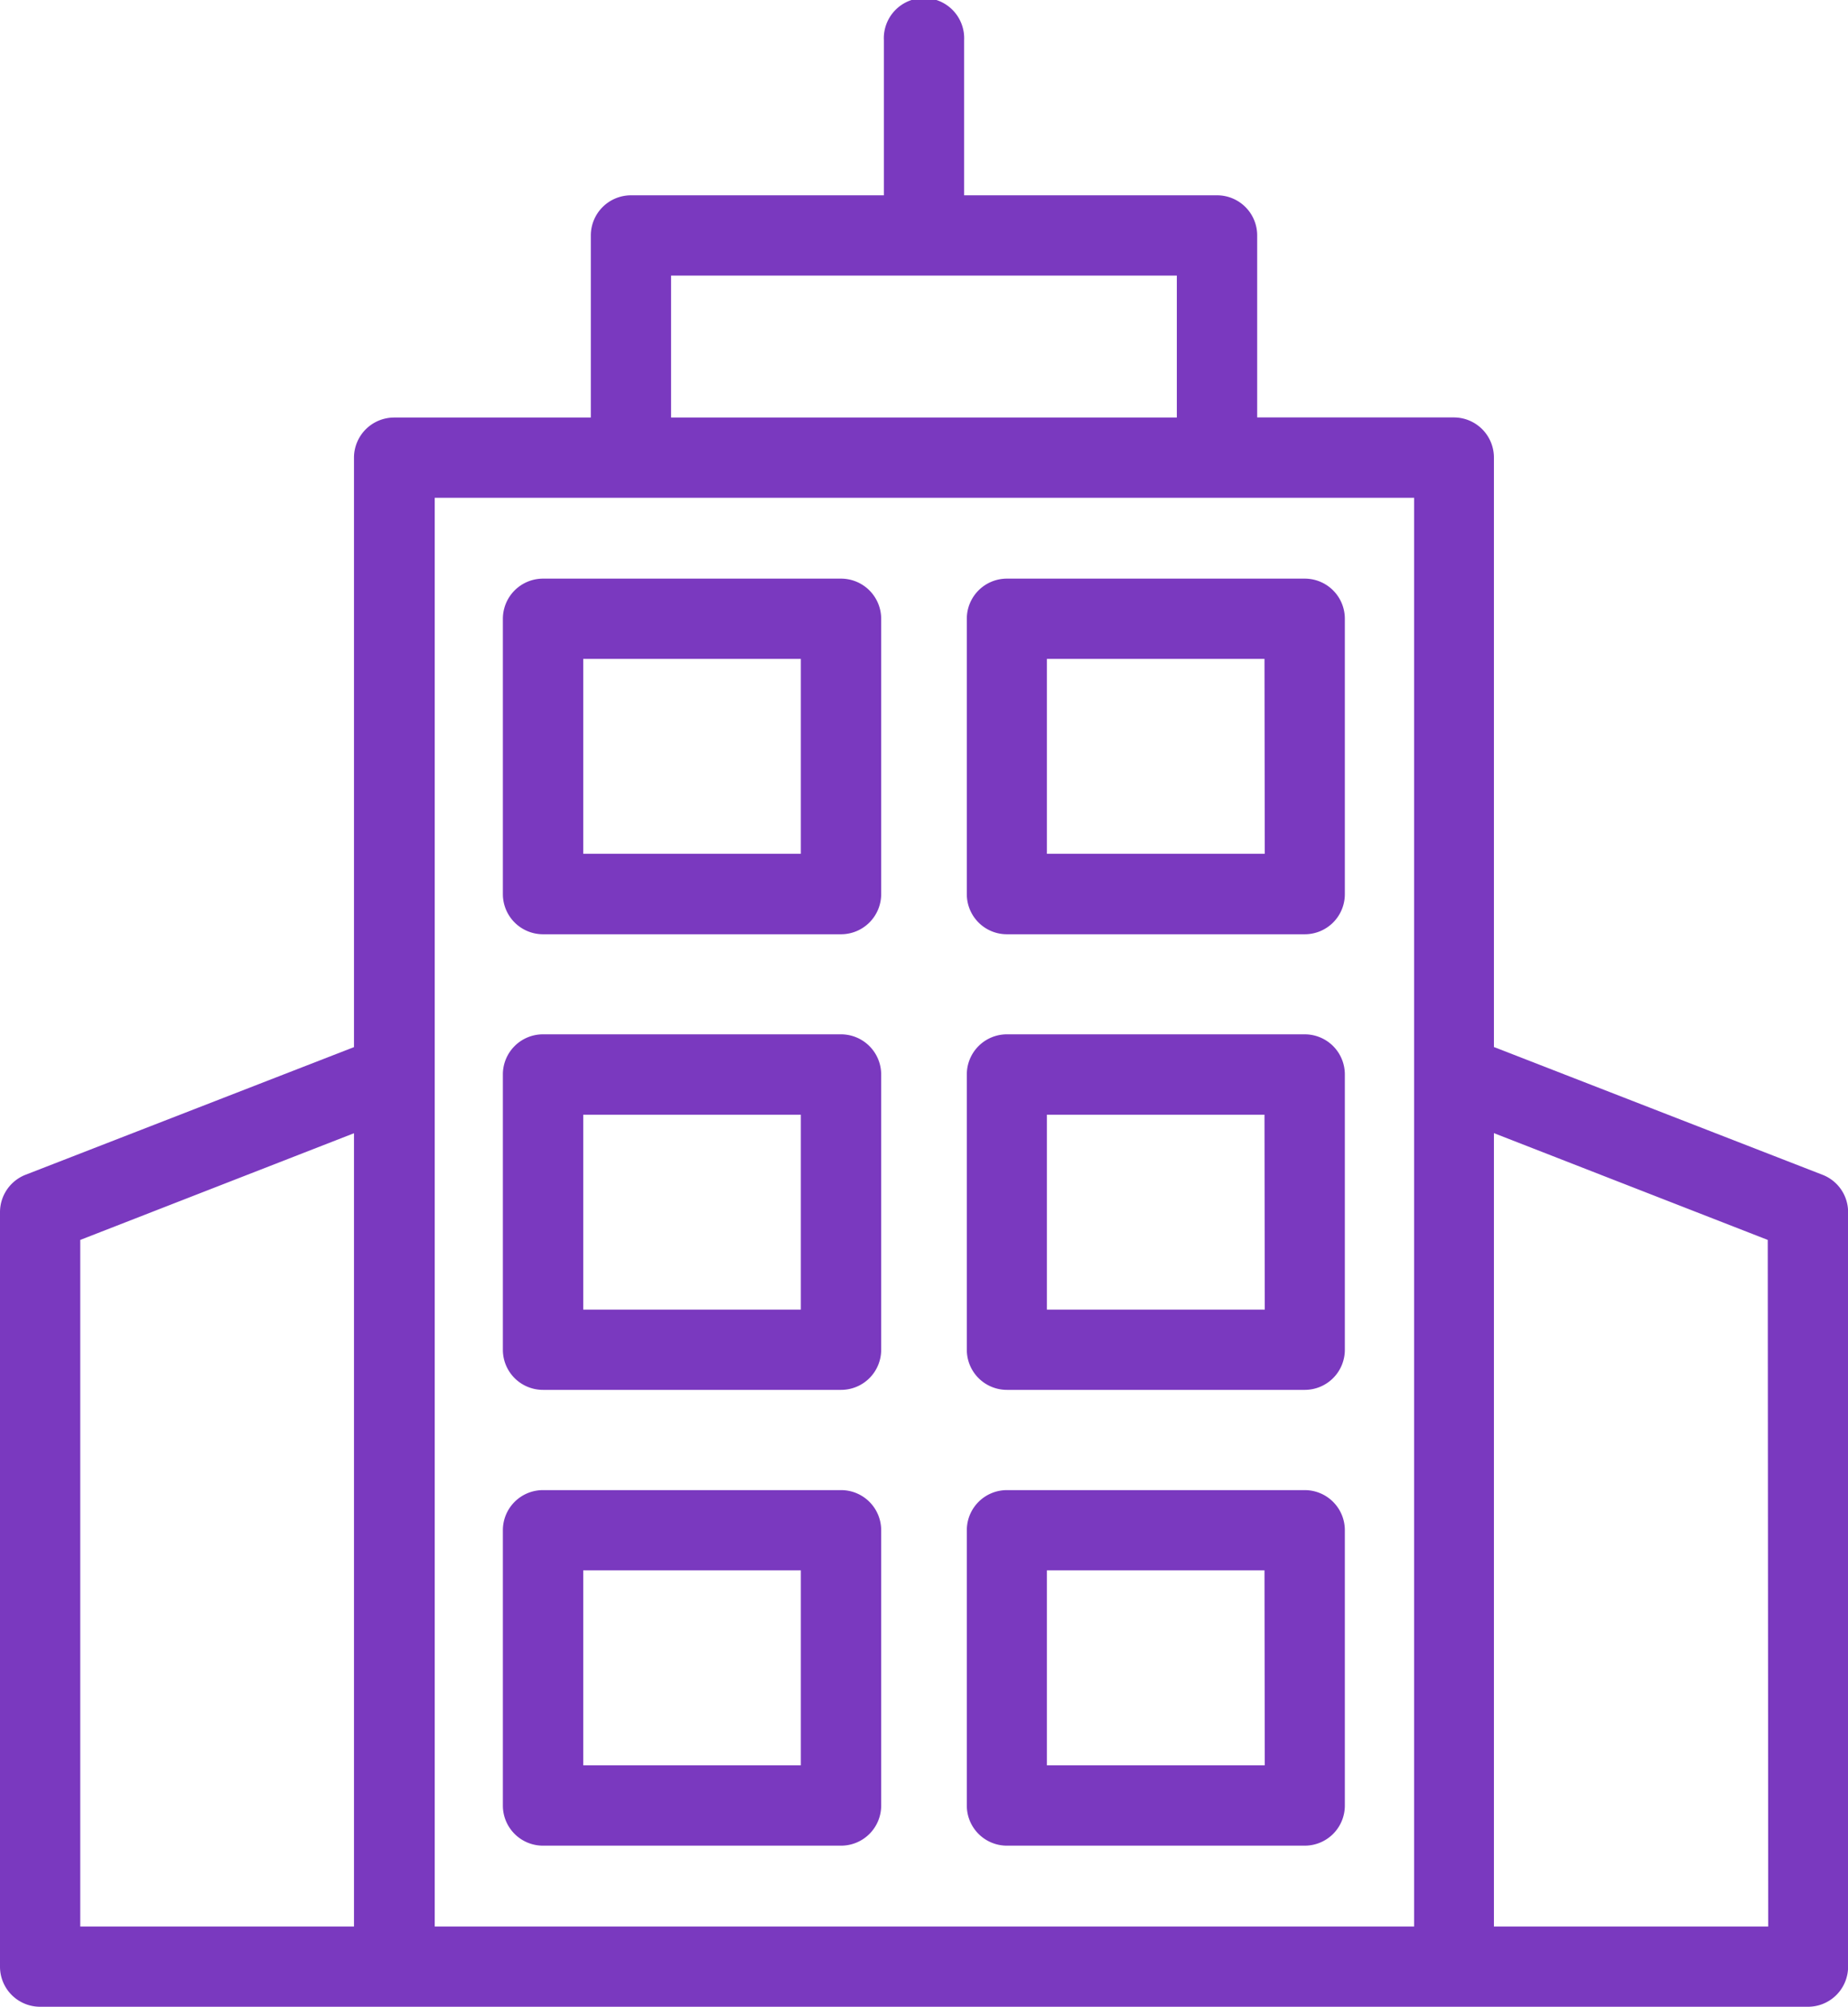
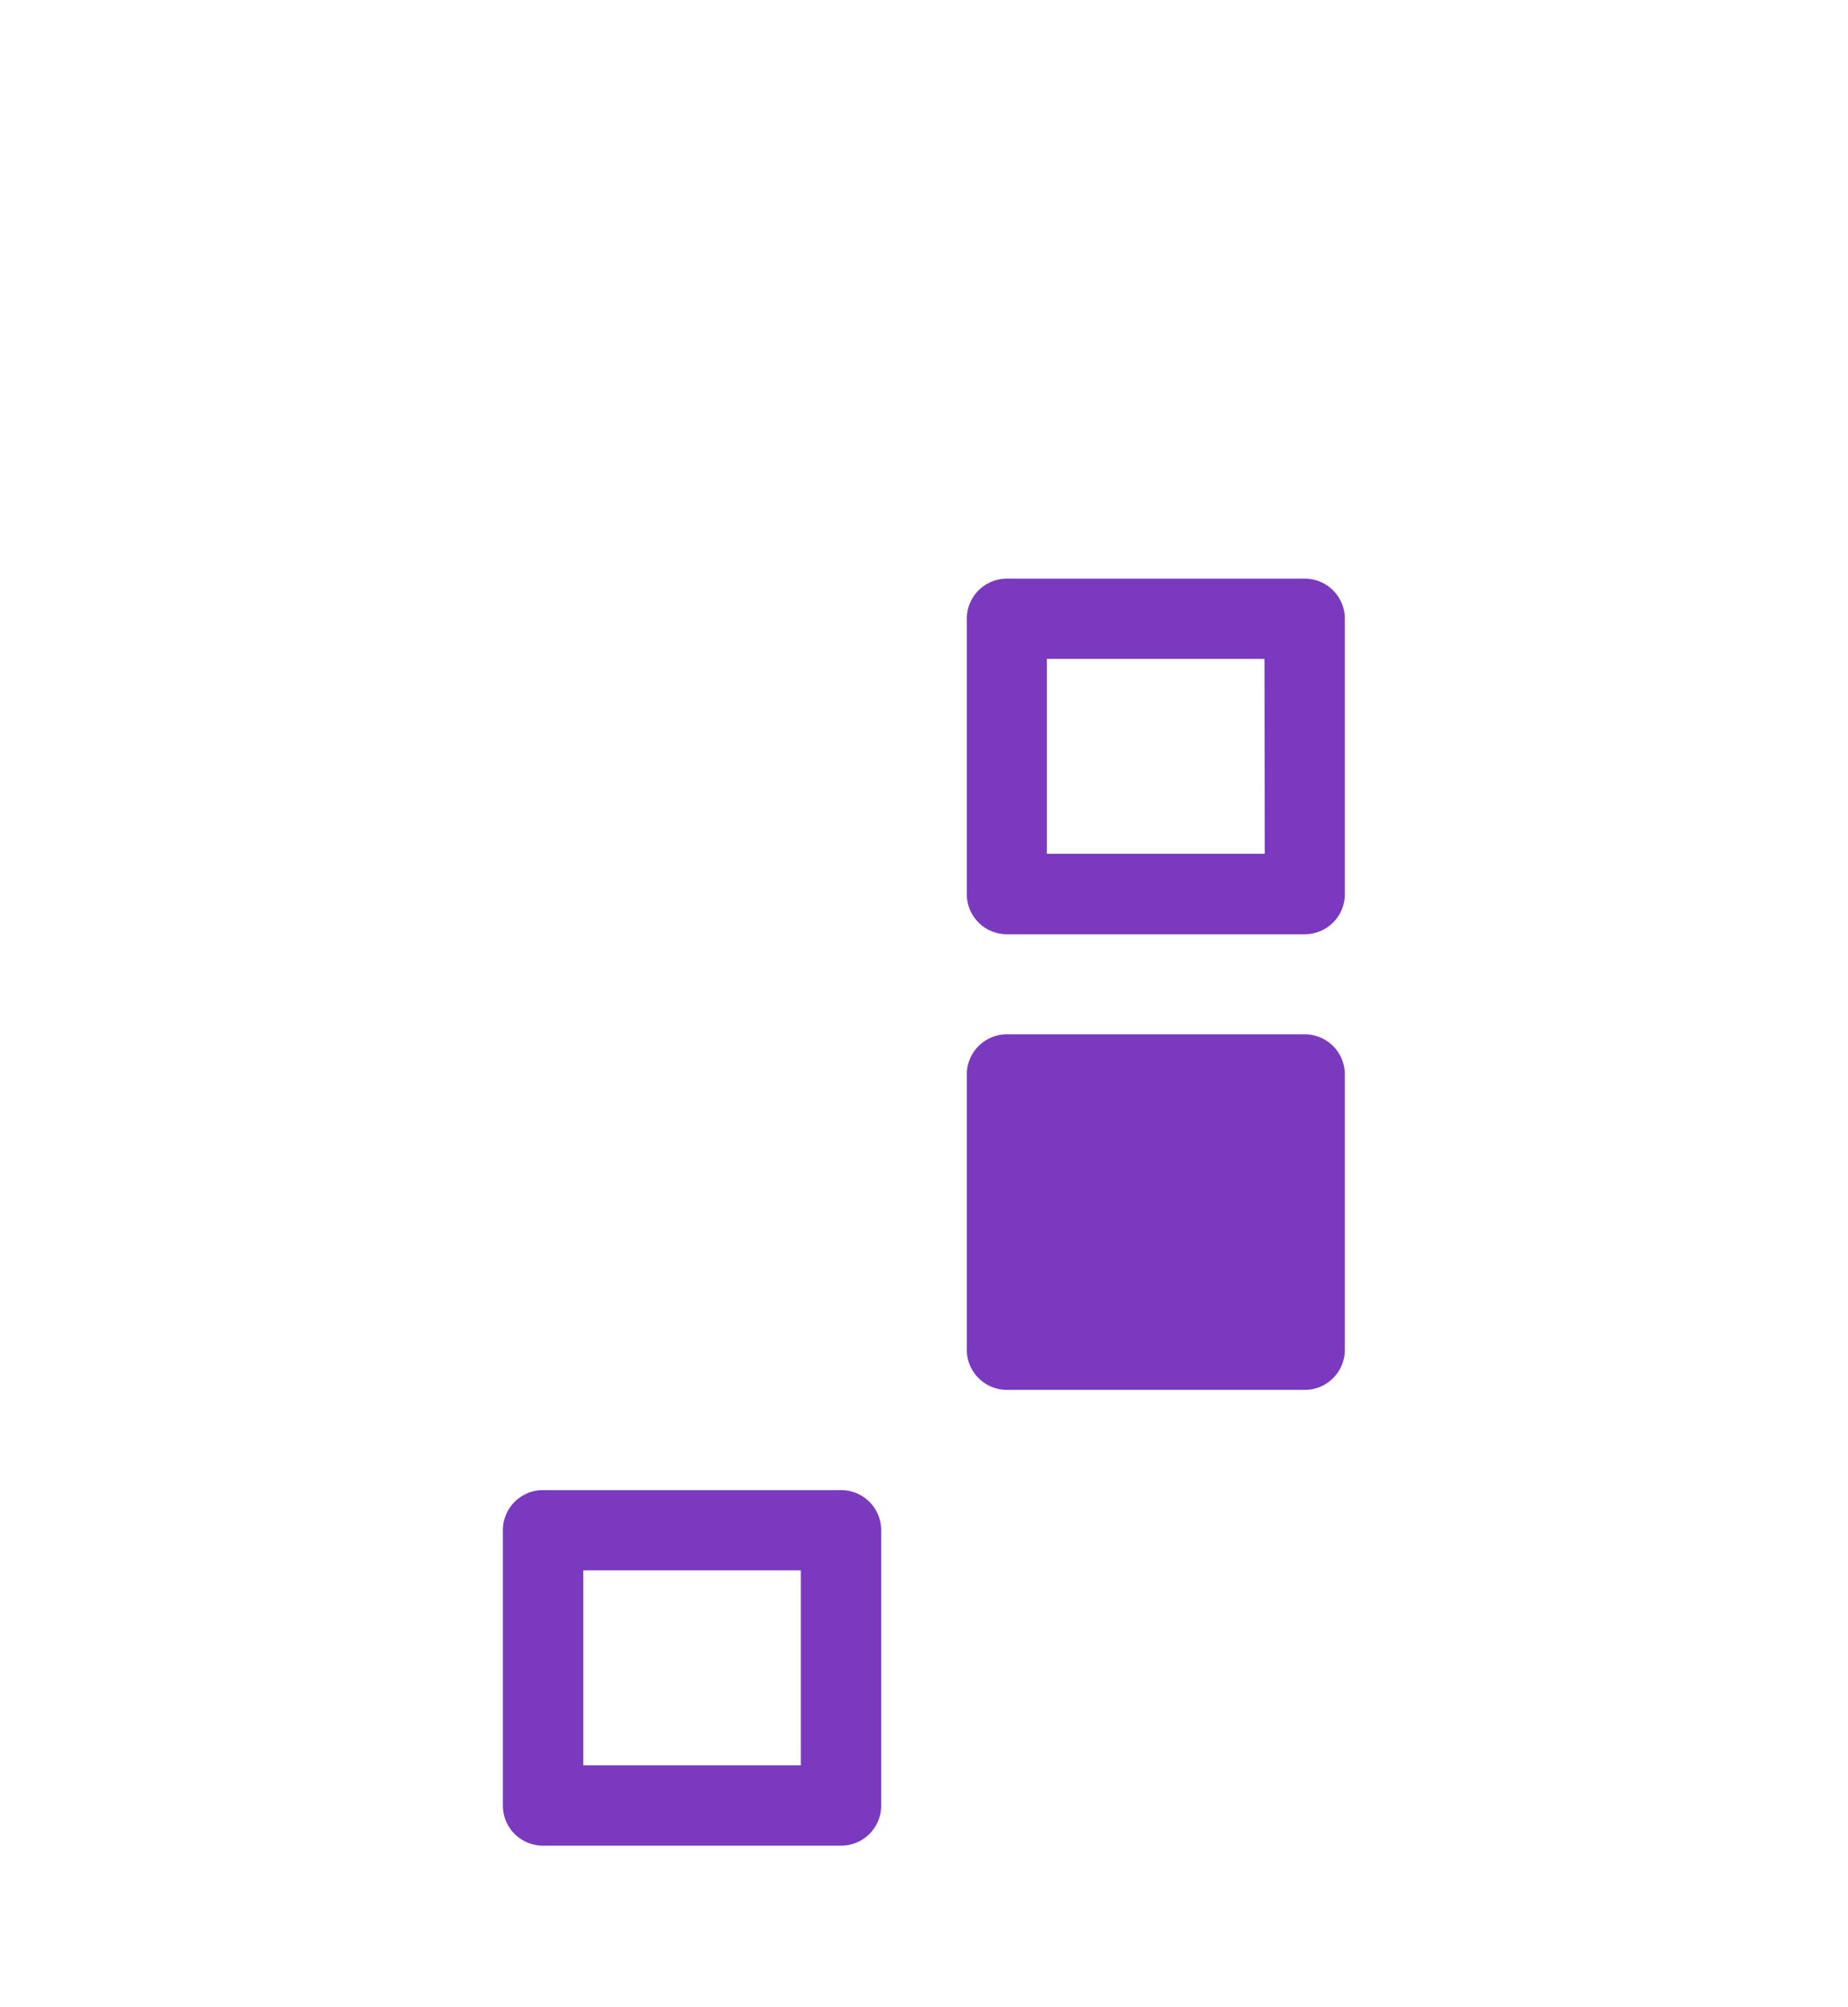
<svg xmlns="http://www.w3.org/2000/svg" width="19.227" height="20.878" viewBox="0 0 19.227 20.878">
  <g id="Institutions_Icon" data-name="Institutions Icon" transform="translate(-1.977)">
-     <path id="Path_9273" data-name="Path 9273" d="M18.026,14.418h-3.1a.418.418,0,0,0-.418.418V17.7a.418.418,0,0,0,.418.418h3.1a.418.418,0,0,0,.418-.418V14.836A.418.418,0,0,0,18.026,14.418Zm-.418,2.863H15.344V15.253h2.264Z" transform="translate(-7.299 -8.398)" fill="#7a39bf" />
    <path id="Path_9274" data-name="Path 9274" d="M29.585,14.418h-3.1a.417.417,0,0,0-.418.418V17.7a.417.417,0,0,0,.418.418h3.1A.417.417,0,0,0,30,17.7V14.836A.417.417,0,0,0,29.585,14.418Zm-.418,2.863H26.9V15.253h2.264Z" transform="translate(-14.031 -8.398)" fill="#7a39bf" />
-     <path id="Path_9275" data-name="Path 9275" d="M18.026,25.772h-3.1a.417.417,0,0,0-.418.418v2.863a.417.417,0,0,0,.418.418h3.1a.417.417,0,0,0,.418-.418V26.19A.418.418,0,0,0,18.026,25.772Zm-.418,2.864H15.344V26.608h2.264Z" transform="translate(-7.299 -15.011)" fill="#7a39bf" />
-     <path id="Path_9276" data-name="Path 9276" d="M29.585,25.772h-3.1a.417.417,0,0,0-.418.418v2.863a.417.417,0,0,0,.418.418h3.1A.417.417,0,0,0,30,29.053V26.19A.417.417,0,0,0,29.585,25.772Zm-.418,2.864H26.9V26.608h2.264Z" transform="translate(-14.031 -15.011)" fill="#7a39bf" />
+     <path id="Path_9276" data-name="Path 9276" d="M29.585,25.772h-3.1a.417.417,0,0,0-.418.418v2.863a.417.417,0,0,0,.418.418h3.1A.417.417,0,0,0,30,29.053V26.19A.417.417,0,0,0,29.585,25.772Zm-.418,2.864H26.9h2.264Z" transform="translate(-14.031 -15.011)" fill="#7a39bf" />
    <path id="Path_9277" data-name="Path 9277" d="M18.026,37.127h-3.1a.417.417,0,0,0-.418.418v2.863a.417.417,0,0,0,.418.418h3.1a.417.417,0,0,0,.418-.418V37.545A.417.417,0,0,0,18.026,37.127Zm-.418,2.863H15.344V37.962h2.264Z" transform="translate(-7.299 -21.624)" fill="#7a39bf" />
-     <path id="Path_9278" data-name="Path 9278" d="M29.585,37.127h-3.1a.417.417,0,0,0-.418.418v2.863a.417.417,0,0,0,.418.418h3.1A.417.417,0,0,0,30,40.408V37.545A.417.417,0,0,0,29.585,37.127Zm-.418,2.863H26.9V37.962h2.264Z" transform="translate(-14.031 -21.624)" fill="#7a39bf" />
-     <path id="Path_9279" data-name="Path 9279" d="M20.938,12.222,17.52,10.893V4.761a.417.417,0,0,0-.418-.418H15.057V2.45a.417.417,0,0,0-.418-.418H12.008V.418a.418.418,0,1,0-.835,0V2.032H8.542a.418.418,0,0,0-.418.418V4.344H6.078a.418.418,0,0,0-.418.418v6.132L2.243,12.222a.418.418,0,0,0-.266.389v7.849a.417.417,0,0,0,.418.418H20.787a.417.417,0,0,0,.418-.418v-7.85A.416.416,0,0,0,20.938,12.222ZM8.959,2.867h5.262V4.344H8.959ZM2.812,12.9,5.66,11.79v8.253H2.812ZM6.5,11.179v-6h10.19V20.043H6.5Zm13.874,8.864H17.52V11.789L20.369,12.9Z" fill="#7a39bf" />
  </g>
</svg>